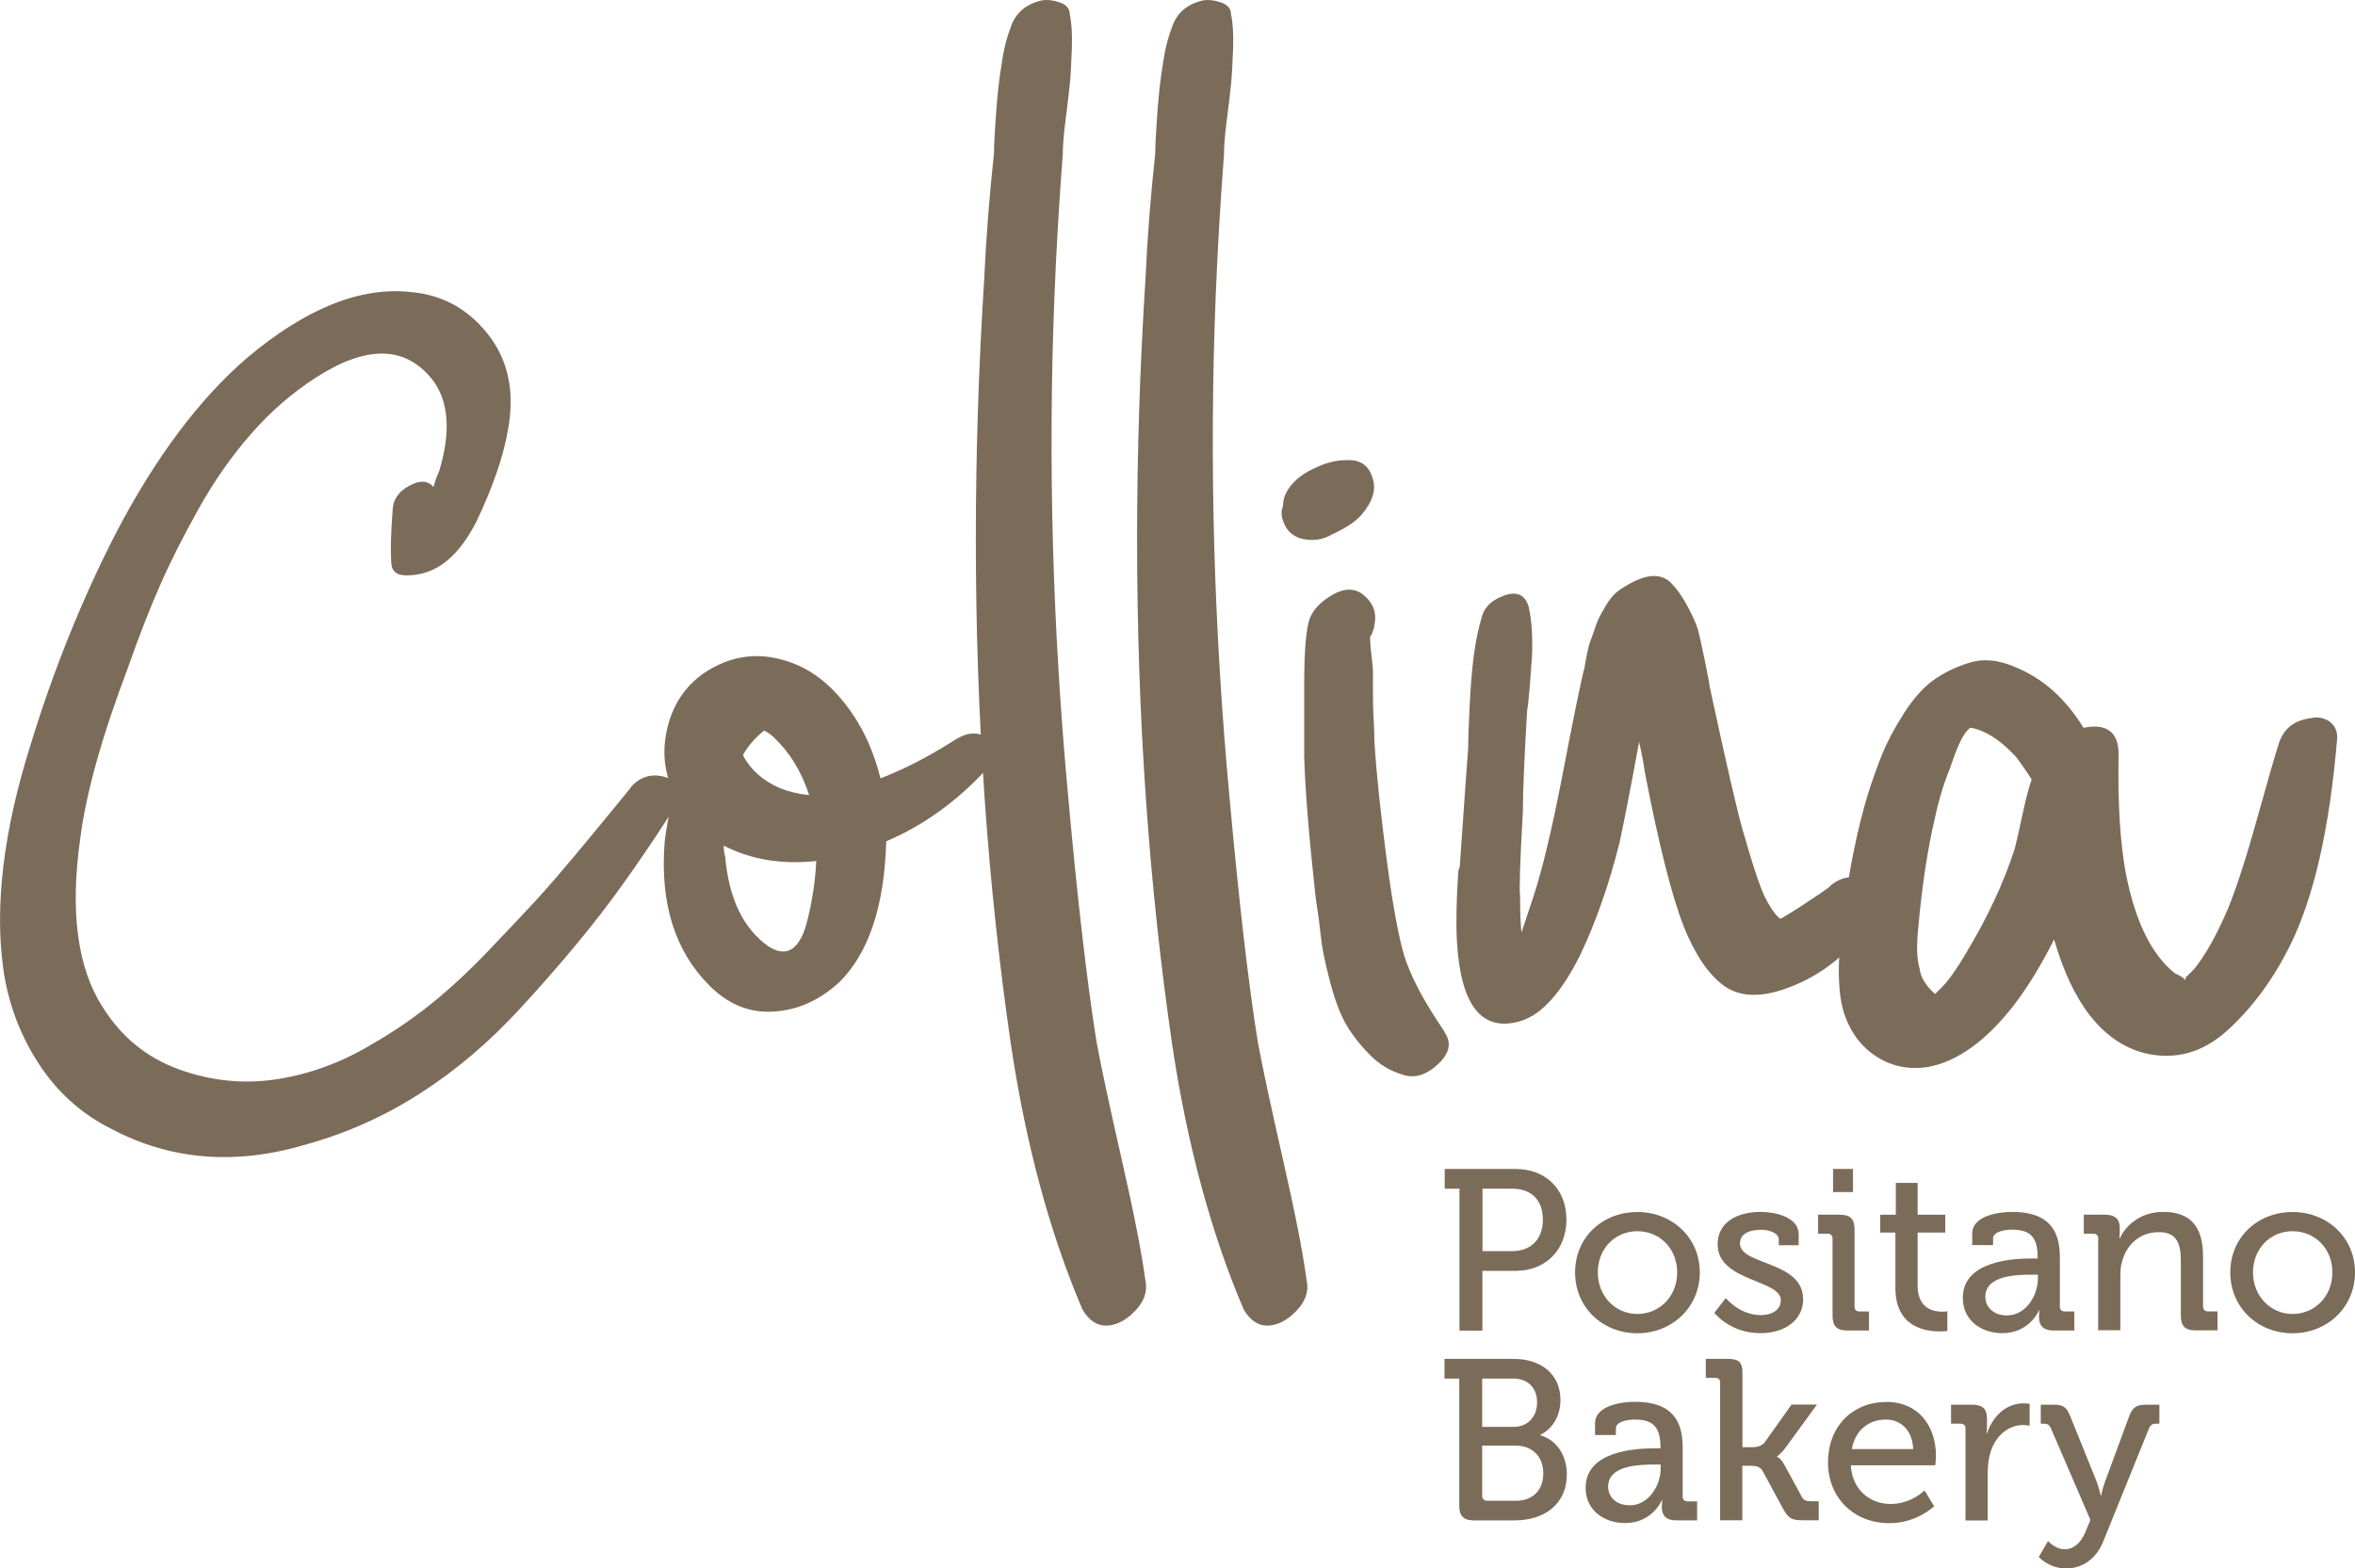
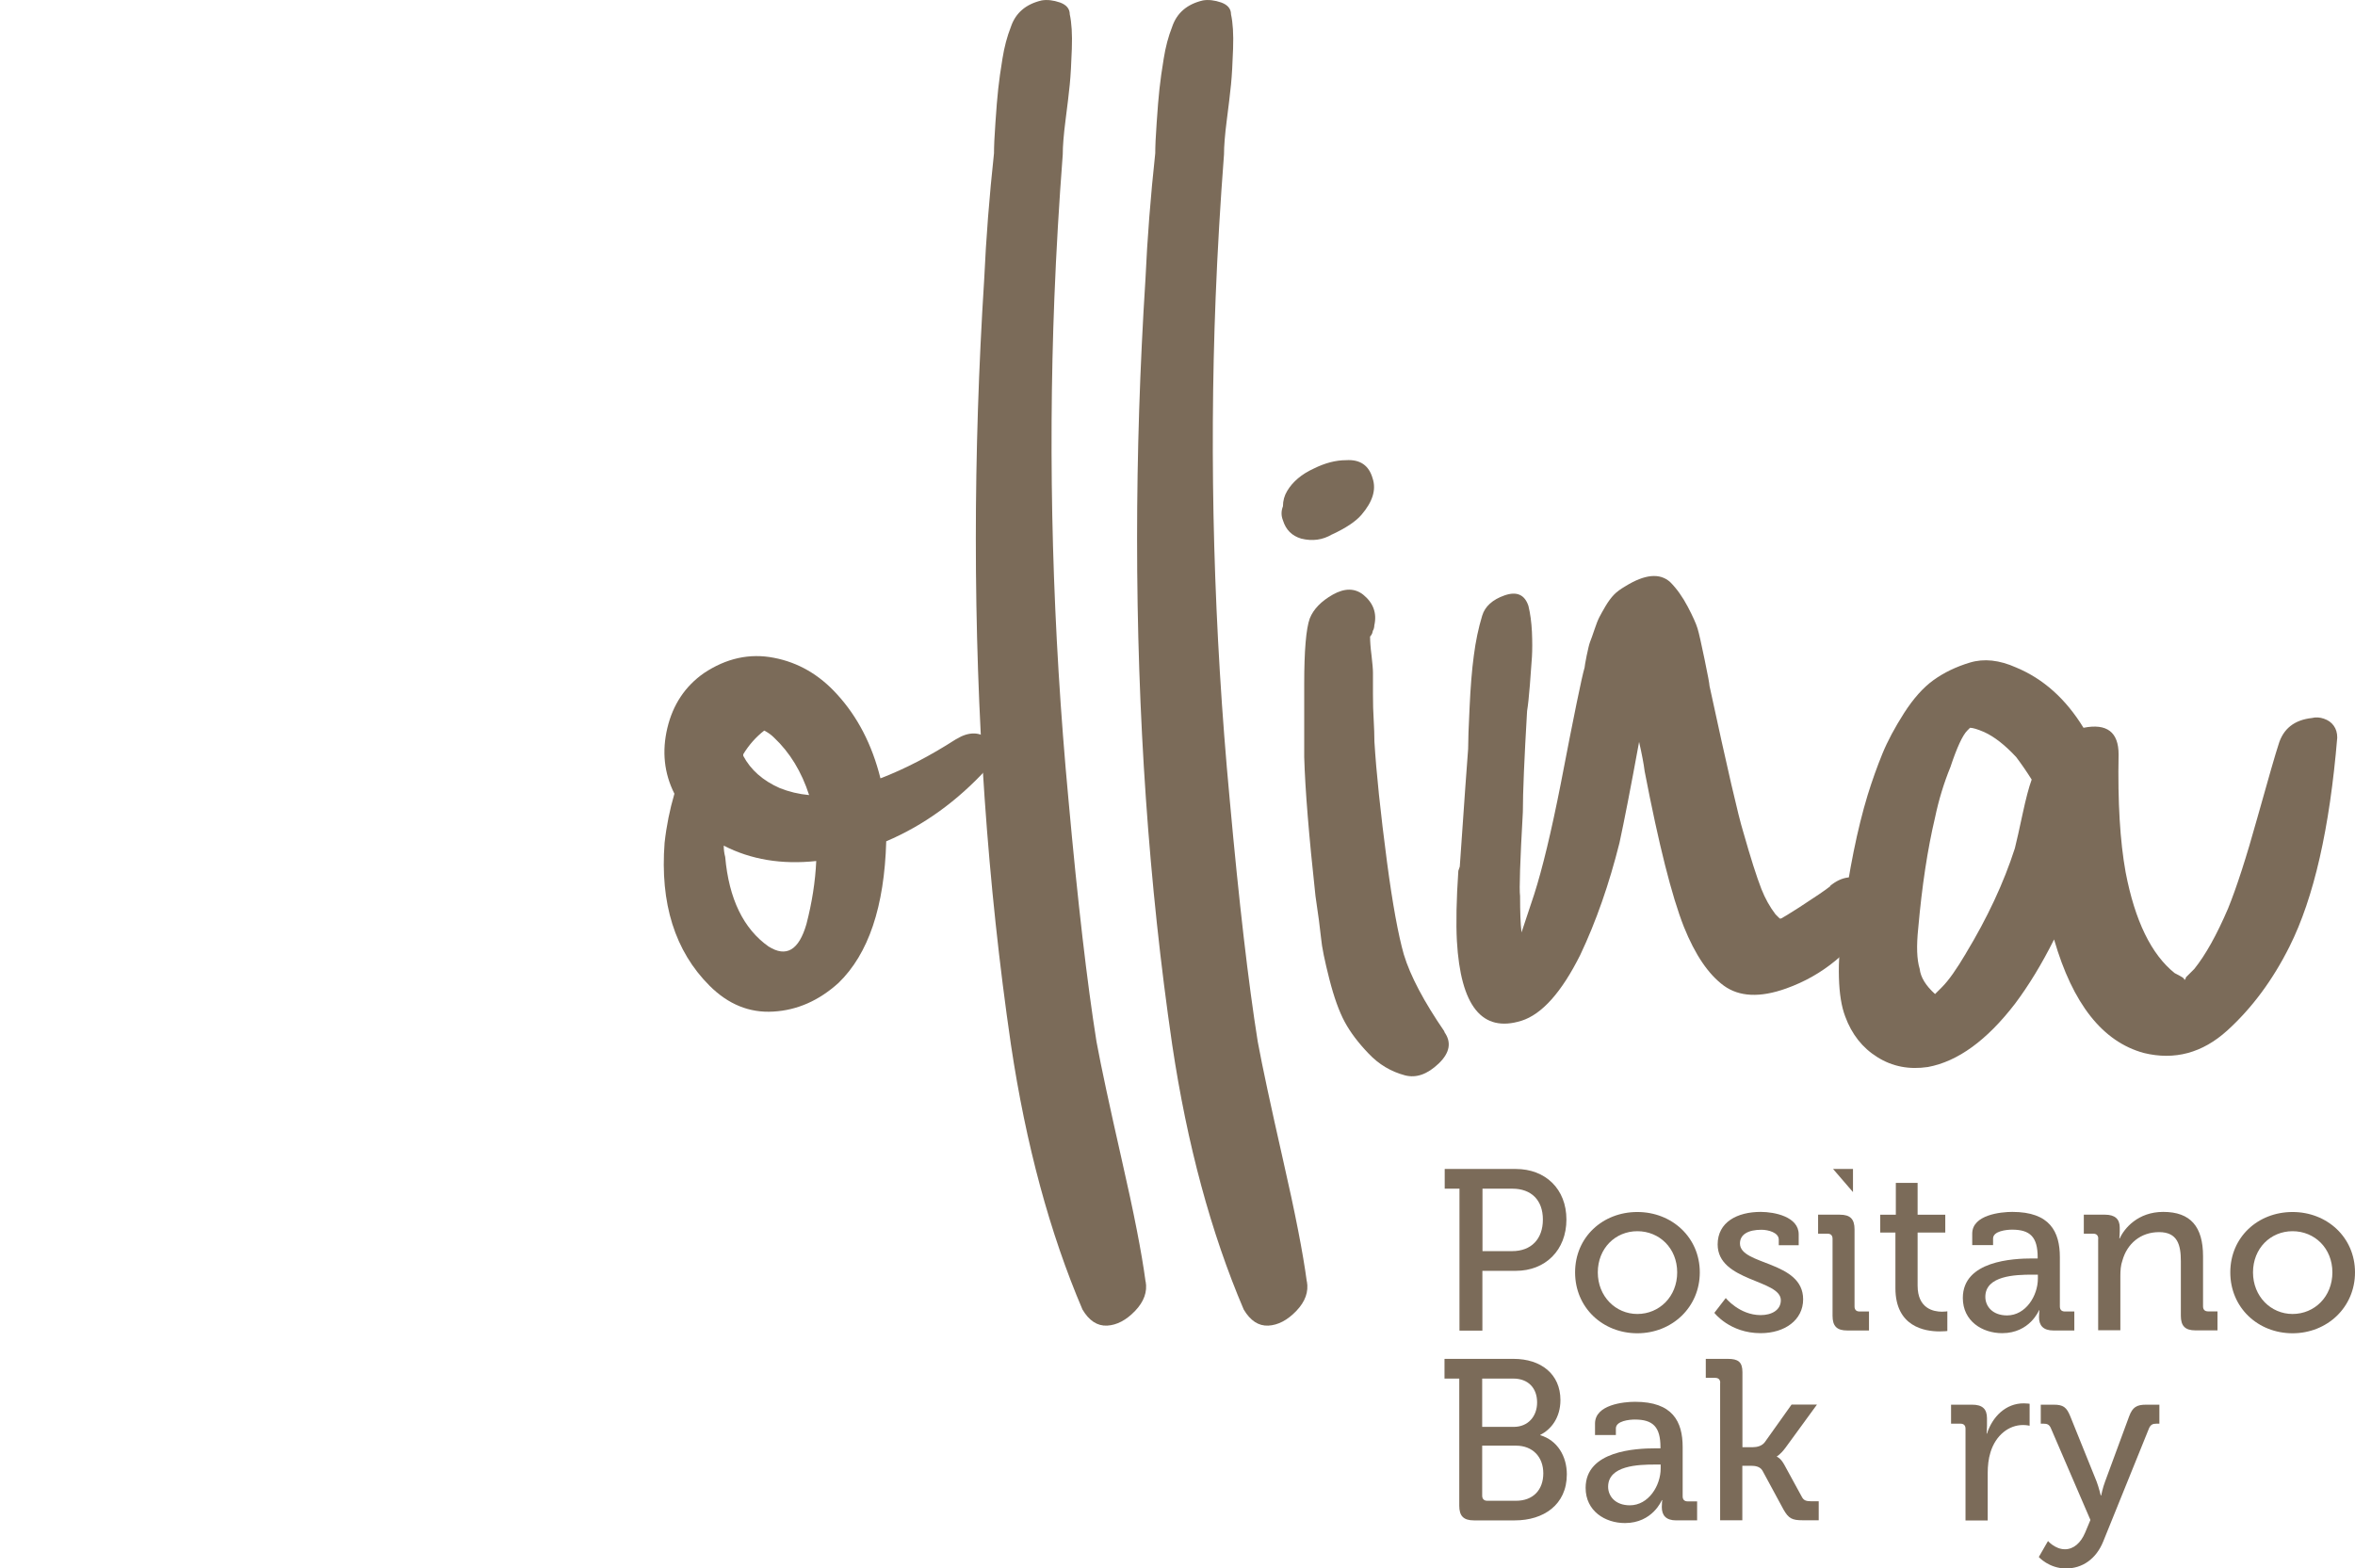
<svg xmlns="http://www.w3.org/2000/svg" viewBox="0 0 228.13 151.98">
  <g fill="#7b6b59">
-     <path d="m61.14 76.23c1-1.09 2.22-1.36 3.67-.81 1.27.54 1.45 1.49.54 2.85-2.63 4.07-5 7.49-7.13 10.25s-4.71 5.8-7.74 9.1c-3.03 3.31-6.27 6.07-9.71 8.28-3.44 2.22-7.11 3.87-11 4.96-6.88 2.08-13.22 1.58-19.01-1.49-2.9-1.45-5.25-3.58-7.06-6.38-1.81-2.81-2.94-5.88-3.4-9.24-.81-6.06.04-13.17 2.58-21.32 2.26-7.42 5.07-14.4 8.42-20.91 3.8-7.24 8.01-12.86 12.63-16.84 5.7-4.8 11-6.93 15.89-6.38 2.99.27 5.43 1.59 7.33 3.94 2.08 2.54 2.76 5.7 2.04 9.51-.45 2.54-1.45 5.43-2.99 8.69-1.72 3.44-3.89 5.21-6.52 5.3-1.09.09-1.68-.27-1.77-1.09-.09-1.27-.05-3.08.14-5.43.09-.9.63-1.63 1.63-2.17s1.77-.5 2.31.14c.18-.63.36-1.13.54-1.49 1.18-3.89.95-6.88-.68-8.96-2.63-3.26-6.38-3.3-11.27-.14-2.26 1.45-4.35 3.26-6.25 5.43s-3.6 4.6-5.09 7.27-2.74 5.14-3.73 7.4c-1 2.26-2.04 4.94-3.12 8.01-2.54 6.7-4.07 12.22-4.62 16.57-1 7.06-.27 12.49 2.17 16.3 1.81 2.9 4.28 4.91 7.4 6.04s6.29 1.45 9.51.95c3.21-.5 6.32-1.65 9.3-3.46 1.9-1.09 3.76-2.35 5.57-3.8s3.67-3.17 5.57-5.16 3.42-3.6 4.55-4.82 2.78-3.14 4.96-5.77c2.17-2.62 3.62-4.39 4.35-5.3z" />
    <path d="m92.65 71.61c1.18-.72 2.22-.72 3.12 0 .9.73.86 1.68-.14 2.85-2.9 3.17-6.16 5.52-9.78 7.06-.18 6.34-1.72 10.91-4.62 13.72-1.9 1.72-4.01 2.65-6.32 2.78-2.31.14-4.37-.7-6.18-2.51-3.35-3.35-4.8-7.97-4.35-13.85.18-1.63.5-3.21.95-4.75-1-1.99-1.22-4.12-.68-6.38s1.72-4.03 3.53-5.3c2.17-1.45 4.44-1.95 6.79-1.49 2.35.45 4.39 1.63 6.11 3.53 1.99 2.17 3.4 4.89 4.21 8.15 2.35-.9 4.8-2.17 7.33-3.8zm-18.2 20.1c1.72 1.09 2.94.36 3.67-2.17.54-2.08.86-4.12.95-6.11-3.35.36-6.34-.14-8.96-1.49 0 .36.04.73.14 1.09.36 4.07 1.77 6.97 4.21 8.69zm-2.45-18.61v.14c.72 1.36 1.9 2.4 3.53 3.12.9.36 1.85.59 2.85.68-.73-2.26-1.86-4.12-3.4-5.57-.27-.27-.59-.5-.95-.68-.81.63-1.49 1.4-2.04 2.31z" />
    <path d="m110.98 124.17c.18 1-.16 1.95-1.02 2.85s-1.77 1.38-2.72 1.43c-.95.04-1.74-.48-2.38-1.56-3.17-7.43-5.48-15.98-6.93-25.67-2.26-15.48-3.4-31.82-3.4-49.03 0-8.24.27-16.61.81-25.12.18-3.98.5-8.06.95-12.22 0-.63.04-1.63.14-2.99.09-1.36.18-2.44.27-3.26.09-.81.22-1.79.41-2.92.18-1.13.45-2.15.81-3.06.45-1.36 1.45-2.22 2.99-2.58.54-.09 1.13-.02 1.77.2.63.23.95.61.95 1.15.18.81.25 1.92.2 3.33-.05 1.4-.11 2.56-.2 3.46-.09.91-.23 2.06-.41 3.46s-.27 2.51-.27 3.33c-.36 4.71-.63 9.33-.81 13.85-.63 15.94-.18 32.14 1.36 48.62.9 9.96 1.81 17.79 2.72 23.5.45 2.44 1.27 6.25 2.44 11.41 1.18 5.16 1.95 9.1 2.31 11.82z" />
    <path d="m126.6 124.17c.18 1-.16 1.95-1.02 2.85s-1.77 1.38-2.72 1.43c-.95.04-1.74-.48-2.38-1.56-3.17-7.43-5.48-15.98-6.93-25.67-2.26-15.48-3.4-31.82-3.4-49.03 0-8.24.27-16.61.81-25.12.18-3.98.5-8.06.95-12.22 0-.63.04-1.63.14-2.99.09-1.36.18-2.44.27-3.26.09-.81.22-1.79.41-2.92.18-1.13.45-2.15.81-3.06.45-1.36 1.45-2.22 2.99-2.58.54-.09 1.13-.02 1.77.2.63.23.95.61.95 1.15.18.81.25 1.92.2 3.33-.05 1.4-.11 2.56-.2 3.46-.09.91-.23 2.06-.41 3.46s-.27 2.51-.27 3.33c-.36 4.71-.63 9.33-.81 13.85-.63 15.94-.18 32.14 1.36 48.62.9 9.96 1.81 17.79 2.72 23.5.45 2.44 1.27 6.25 2.44 11.41 1.18 5.16 1.95 9.1 2.31 11.82z" />
    <path d="m129.04 51.78c-.91.54-1.9.68-2.99.41-.91-.27-1.49-.86-1.77-1.77-.18-.45-.18-.9 0-1.36 0-.54.14-1.04.41-1.49.54-.9 1.4-1.63 2.58-2.17 1.09-.54 2.13-.81 3.12-.81 1.36-.09 2.22.5 2.58 1.77.36 1.09 0 2.26-1.09 3.53-.54.63-1.49 1.27-2.85 1.9zm10.87 48.21c.72 1 .54 2.02-.54 3.06-1.09 1.04-2.17 1.43-3.26 1.15-1.36-.36-2.54-1.06-3.53-2.11-1-1.04-1.77-2.06-2.31-3.06s-1.04-2.38-1.49-4.14c-.45-1.77-.73-3.1-.81-4.01-.09-.9-.27-2.26-.54-4.07-.63-5.79-1-10.28-1.09-13.45v-7.06c0-3.26.18-5.39.54-6.38.36-.9 1.11-1.67 2.24-2.31 1.13-.63 2.1-.63 2.92 0 1 .81 1.36 1.81 1.09 2.99 0 .18-.05.36-.14.54v-.14c0 .27-.09.5-.27.68 0 .45.04 1.06.14 1.83.09.77.14 1.34.14 1.7v2.1c0 .86.02 1.68.07 2.44.04.77.07 1.47.07 2.1.18 2.99.59 6.88 1.22 11.68.54 4.07 1.09 7.06 1.63 8.96.63 2.08 1.95 4.57 3.94 7.47z" />
    <path d="m177.25 85.87c1.18-1 2.42-1.13 3.73-.41 1.31.73 1.52 1.81.61 3.26-2.17 3.44-5.02 5.8-8.56 7.06-2.54.91-4.55.81-6.04-.27-1.49-1.09-2.78-2.99-3.87-5.7-1.18-2.99-2.44-8.01-3.8-15.07-.09-.72-.27-1.67-.54-2.85-.81 4.44-1.45 7.7-1.9 9.78-1 3.99-2.26 7.61-3.8 10.86-1.81 3.62-3.71 5.75-5.7 6.38-3.8 1.18-5.89-1.4-6.25-7.74-.09-1.72-.05-3.98.14-6.79l.14-.41c.45-6.52.72-10.32.81-11.41 0-.72.04-2.06.14-4.01.09-1.95.22-3.62.41-5.02.18-1.4.45-2.69.81-3.87.27-.9 1-1.56 2.17-1.97 1.18-.41 1.95-.07 2.31 1.02.18.73.29 1.56.34 2.51.04.95.04 1.77 0 2.44-.05.68-.11 1.59-.2 2.72s-.18 1.97-.27 2.51c-.27 4.62-.41 7.88-.41 9.78-.27 4.8-.36 7.52-.27 8.15 0 1.54.04 2.72.14 3.53.36-1.09.77-2.31 1.22-3.67.81-2.53 1.67-6.11 2.58-10.73 1.27-6.61 2.04-10.37 2.31-11.27 0-.09.07-.48.2-1.15.14-.68.25-1.13.34-1.36.09-.22.23-.61.41-1.15s.34-.95.48-1.22.34-.63.61-1.09c.27-.45.54-.81.81-1.09s.63-.54 1.09-.81c1.9-1.18 3.35-1.31 4.35-.41.63.63 1.2 1.43 1.7 2.38s.81 1.65.95 2.11c.14.45.36 1.45.68 2.99s.48 2.4.48 2.58c1.72 7.97 2.81 12.68 3.26 14.12.72 2.54 1.31 4.39 1.77 5.57.36.91.81 1.72 1.36 2.44l.14.14.27.27h.14c.18-.09.77-.45 1.77-1.09 1.54-1 2.53-1.67 2.99-2.04z" />
    <path d="m223.97 69.57c.36-.09.75-.07 1.15.07.41.14.72.36.95.68s.34.7.34 1.15c-.73 8.78-2.26 15.53-4.62 20.24-1.63 3.26-3.65 5.98-6.04 8.15-2.4 2.17-5.09 2.9-8.08 2.17-3.99-1.09-6.88-4.75-8.69-11-1.18 2.36-2.44 4.44-3.8 6.25-2.72 3.53-5.52 5.57-8.42 6.11-1.81.27-3.44-.04-4.89-.95-1.45-.9-2.49-2.22-3.12-3.94-.73-1.9-.81-5.03-.27-9.37.63-4.8 1.45-8.83 2.44-12.09.45-1.45.93-2.78 1.43-4.01.5-1.22 1.2-2.53 2.1-3.94.9-1.4 1.85-2.47 2.85-3.19s2.17-1.29 3.53-1.7 2.85-.25 4.48.48c2.62 1.09 4.8 3.03 6.52 5.84 2.26-.45 3.4.41 3.4 2.58-.09 4.62.14 8.42.68 11.41.9 4.71 2.49 7.97 4.75 9.78.36.18.61.32.75.41s.2.18.2.27c.09-.09.14-.18.14-.27.09-.09.23-.22.41-.41.18-.18.32-.32.41-.41 1.09-1.36 2.17-3.3 3.26-5.84.81-1.99 1.77-4.93 2.85-8.83 1.09-3.89 1.77-6.25 2.04-7.06.45-1.54 1.54-2.4 3.26-2.58zm-33.54 22.82c2.08-3.44 3.67-6.83 4.75-10.19.18-.72.43-1.83.75-3.33.32-1.49.61-2.6.88-3.33-.45-.72-.95-1.45-1.49-2.17-1.09-1.18-2.13-1.99-3.12-2.44-.63-.27-1.09-.41-1.36-.41-.09.09-.18.18-.27.27-.45.45-1 1.63-1.63 3.53-.63 1.54-1.13 3.17-1.49 4.89-.73 3.08-1.27 6.65-1.63 10.73-.18 1.72-.14 3.03.14 3.94.09.81.59 1.63 1.49 2.44.27-.27.5-.5.68-.68.63-.63 1.4-1.72 2.31-3.26z" />
    <path d="m141.39 115.18h-1.44v-1.91h6.89c2.86 0 4.9 1.93 4.9 4.9s-2.04 4.97-4.9 4.97h-3.24v5.79h-2.22v-13.74zm5.1 6.05c1.84 0 2.97-1.17 2.97-3.06s-1.13-2.99-2.95-2.99h-2.9v6.05z" />
    <path d="m158.61 117.44c3.35 0 6.05 2.46 6.05 5.85s-2.7 5.9-6.05 5.9-6.03-2.48-6.03-5.9 2.68-5.85 6.03-5.85zm0 9.88c2.13 0 3.86-1.68 3.86-4.03s-1.73-3.99-3.86-3.99-3.83 1.66-3.83 3.99 1.73 4.03 3.83 4.03z" />
    <path d="m167.17 125.77s1.33 1.66 3.39 1.66c1.04 0 1.95-.47 1.95-1.44 0-2.02-6.12-1.8-6.12-5.41 0-2.15 1.88-3.15 4.17-3.15 1.35 0 3.68.47 3.68 2.17v1.06h-1.93v-.55c0-.67-1-.95-1.68-.95-1.26 0-2.08.44-2.08 1.33 0 2.13 6.12 1.66 6.12 5.41 0 2-1.77 3.28-4.12 3.28-2.99 0-4.48-1.97-4.48-1.97l1.11-1.44z" />
-     <path d="m177.52 120.03c0-.33-.18-.49-.49-.49h-.91v-1.84h2.11c1 0 1.42.42 1.42 1.42v7.47c0 .33.18.49.49.49h.91v1.84h-2.11c-1 0-1.42-.42-1.42-1.42zm.05-6.76h1.93v2.24h-1.93z" />
+     <path d="m177.52 120.03c0-.33-.18-.49-.49-.49h-.91v-1.84h2.11c1 0 1.42.42 1.42 1.42v7.47c0 .33.18.49.49.49h.91v1.84h-2.11c-1 0-1.42-.42-1.42-1.42zm.05-6.76h1.93v2.24z" />
    <path d="m183.6 119.43h-1.46v-1.73h1.51v-3.08h2.11v3.08h2.68v1.73h-2.68v5.14c0 2.24 1.55 2.53 2.37 2.53.31 0 .51-.04.51-.04v1.91s-.29.04-.75.04c-1.42 0-4.28-.44-4.28-4.19v-5.39z" />
    <path d="m196.9 121.94h.49v-.11c0-1.97-.73-2.68-2.48-2.68-.53 0-1.84.13-1.84.86v.64h-2.02v-1.11c0-1.84 2.79-2.11 3.88-2.11 3.64 0 4.61 1.91 4.61 4.39v4.77c0 .33.18.49.49.49h.91v1.84h-2.02c-1 0-1.4-.49-1.4-1.29 0-.38.04-.67.04-.67h-.04s-.89 2.22-3.57 2.22c-1.93 0-3.81-1.17-3.81-3.41 0-3.61 4.88-3.83 6.76-3.83zm-2.48 5.52c1.82 0 2.99-1.91 2.99-3.57v-.38h-.55c-1.62 0-4.54.09-4.54 2.15 0 .91.69 1.8 2.11 1.8z" />
    <path d="m203.26 120.03c0-.33-.18-.49-.49-.49h-.91v-1.84h2.06c.95 0 1.42.42 1.42 1.24v.42c0 .35-.04.64-.04.64h.04c.44-.98 1.77-2.57 4.21-2.57 2.66 0 3.86 1.44 3.86 4.3v4.85c0 .33.18.49.49.49h.91v1.84h-2.13c-1 0-1.42-.42-1.42-1.42v-5.28c0-1.57-.31-2.82-2.11-2.82s-3.1 1.13-3.55 2.75c-.16.44-.2.95-.2 1.51v5.25h-2.15v-8.89z" />
    <path d="m222.08 117.44c3.35 0 6.05 2.46 6.05 5.85s-2.7 5.9-6.05 5.9-6.03-2.48-6.03-5.9 2.68-5.85 6.03-5.85zm0 9.88c2.13 0 3.86-1.68 3.86-4.03s-1.73-3.99-3.86-3.99-3.83 1.66-3.83 3.99 1.73 4.03 3.83 4.03z" />
    <path d="m141.37 133.58h-1.44v-1.91h6.69c2.64 0 4.54 1.46 4.54 3.99 0 1.71-.91 2.86-1.95 3.37v.04c1.66.49 2.57 2.04 2.57 3.79 0 2.95-2.26 4.46-5.03 4.46h-3.97c-1 0-1.42-.42-1.42-1.42v-12.32zm5.27 4.68c1.37 0 2.26-1 2.26-2.37s-.84-2.31-2.31-2.31h-3.01v4.68zm-2.57 7.16h2.79c1.66 0 2.64-1.06 2.64-2.66s-1.04-2.68-2.64-2.68h-3.28v4.85c0 .31.18.49.49.49z" />
    <path d="m160.36 140.34h.49v-.11c0-1.97-.73-2.68-2.48-2.68-.53 0-1.84.13-1.84.86v.64h-2.02v-1.11c0-1.84 2.79-2.11 3.88-2.11 3.64 0 4.61 1.91 4.61 4.39v4.77c0 .33.18.49.49.49h.91v1.84h-2.02c-1 0-1.4-.49-1.4-1.29 0-.38.04-.67.04-.67h-.04s-.89 2.22-3.57 2.22c-1.93 0-3.81-1.17-3.81-3.41 0-3.61 4.88-3.83 6.76-3.83zm-2.48 5.52c1.82 0 2.99-1.91 2.99-3.57v-.38h-.55c-1.62 0-4.54.09-4.54 2.15 0 .91.69 1.8 2.11 1.8z" />
    <path d="m166.64 134c0-.33-.18-.49-.49-.49h-.91v-1.84h2.13c1 0 1.42.29 1.42 1.29v7.27h1c.4 0 .89-.11 1.17-.49l2.59-3.64h2.46l-3.04 4.17c-.51.69-.84.84-.84.84v.04s.38.13.75.84l1.66 3.04c.18.35.4.44.95.44h.69v1.84h-1.55c-1.04 0-1.37-.18-1.86-1.04l-2.04-3.77c-.24-.42-.75-.47-1.11-.47h-.84v5.28h-2.15v-13.32z" />
-     <path d="m182.71 135.84c3.15 0 4.83 2.35 4.83 5.25 0 .29-.07.89-.07.89h-8.18c.13 2.39 1.86 3.75 3.86 3.75s3.28-1.31 3.28-1.31l.93 1.53s-1.66 1.64-4.32 1.64c-3.55 0-5.96-2.55-5.96-5.87 0-3.57 2.44-5.87 5.63-5.87zm2.62 4.57c-.07-1.86-1.24-2.86-2.64-2.86-1.64 0-2.97 1-3.3 2.86z" />
    <path d="m190.4 138.44c0-.33-.18-.49-.49-.49h-.91v-1.84h2.04c.98 0 1.44.4 1.44 1.31v.71c0 .44-.04.78-.04.78h.04c.53-1.64 1.82-2.93 3.55-2.93.29 0 .58.04.58.04v2.13s-.29-.07-.64-.07c-1.37 0-2.64.98-3.15 2.64-.2.64-.27 1.33-.27 2.02v4.59h-2.15z" />
    <path d="m200.02 150.12c.86 0 1.55-.62 1.97-1.62l.51-1.22-3.83-8.89c-.15-.35-.35-.44-.71-.44h-.27v-1.84h1.26c.91 0 1.24.24 1.6 1.13l2.55 6.32c.22.58.4 1.35.4 1.35h.04s.16-.78.38-1.35l2.33-6.32c.33-.89.73-1.13 1.64-1.13h1.29v1.84h-.29c-.35 0-.55.09-.71.44l-4.43 10.95c-.69 1.73-2.04 2.64-3.61 2.64-1.66 0-2.64-1.11-2.64-1.11l.89-1.55s.69.8 1.64.8z" />
  </g>
</svg>